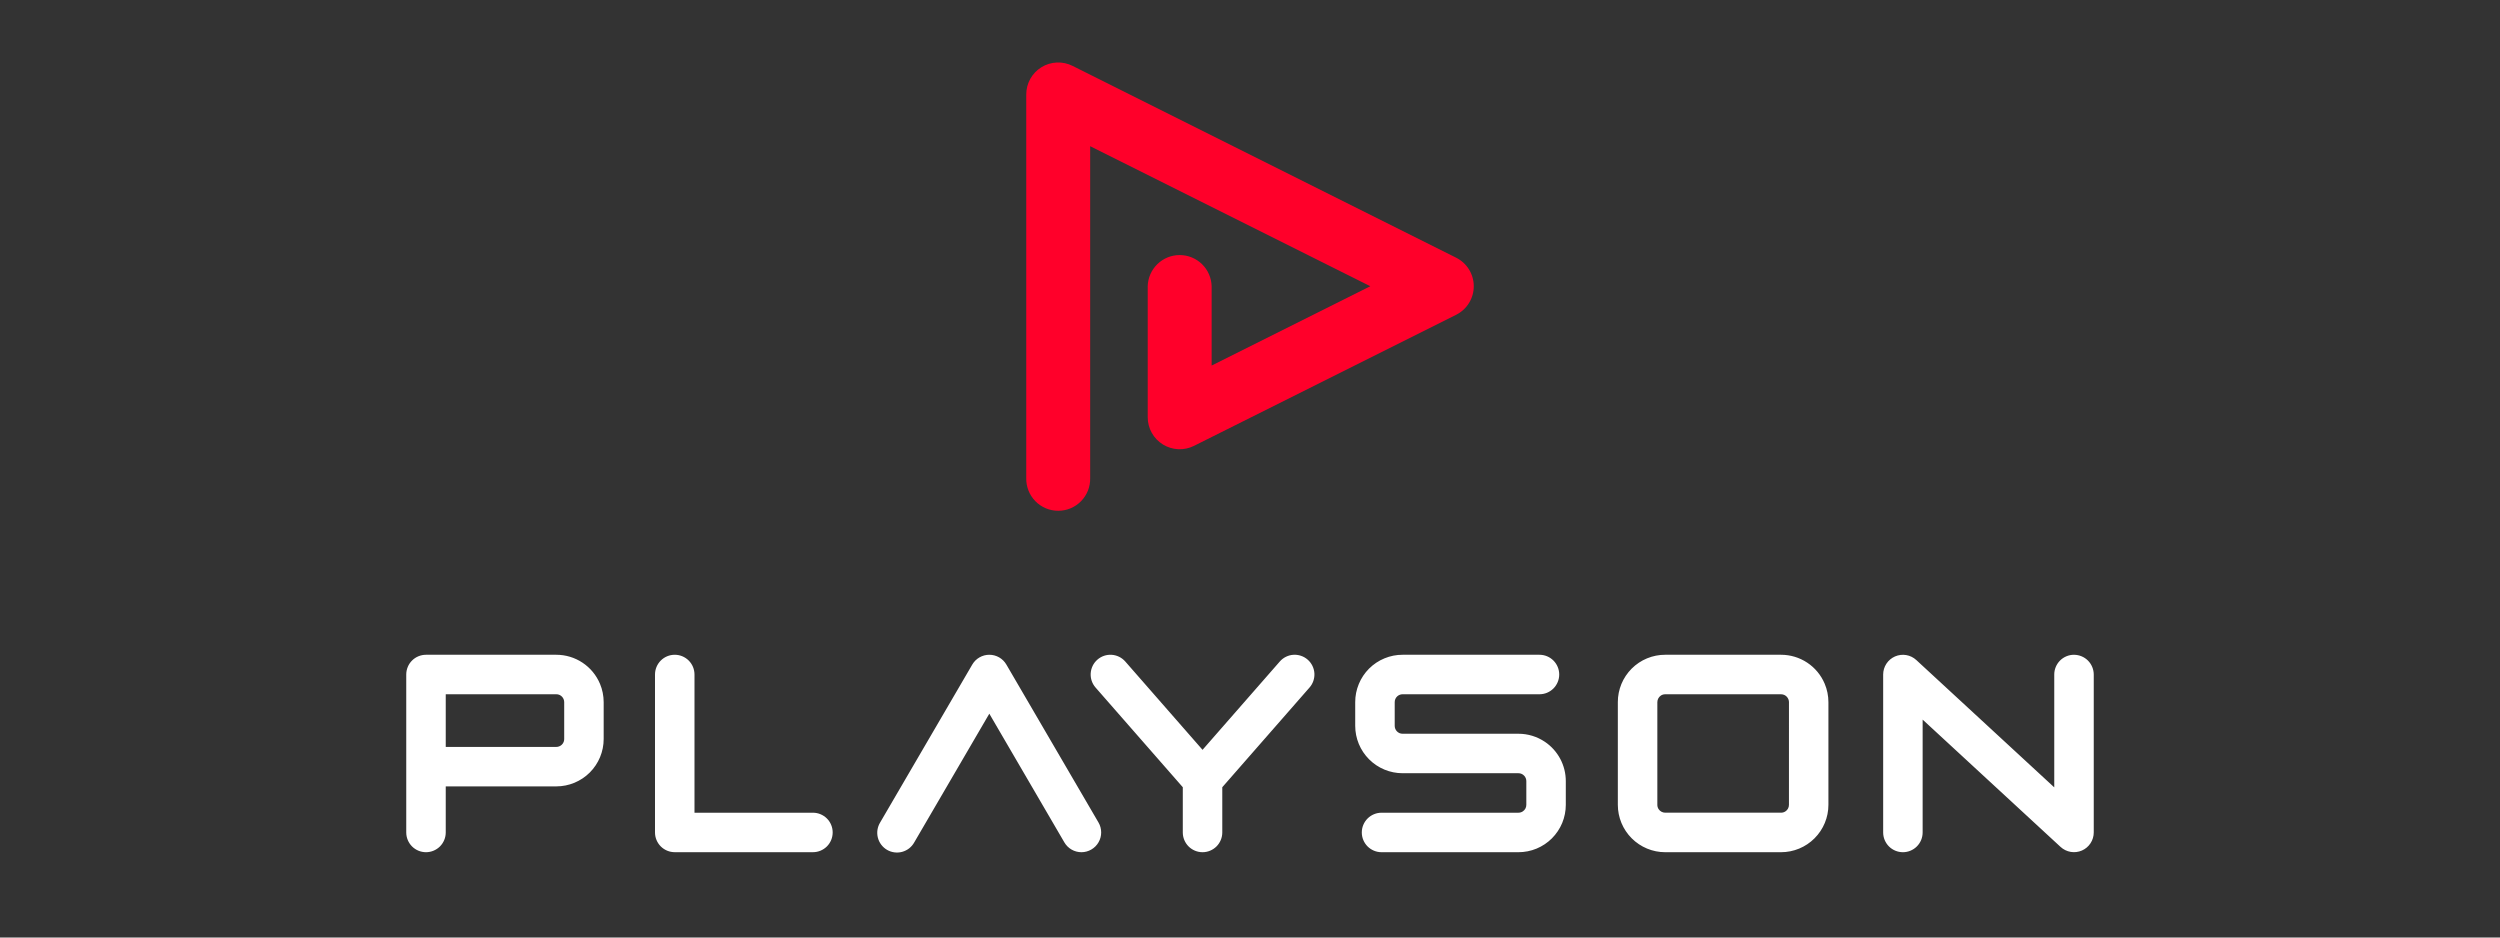
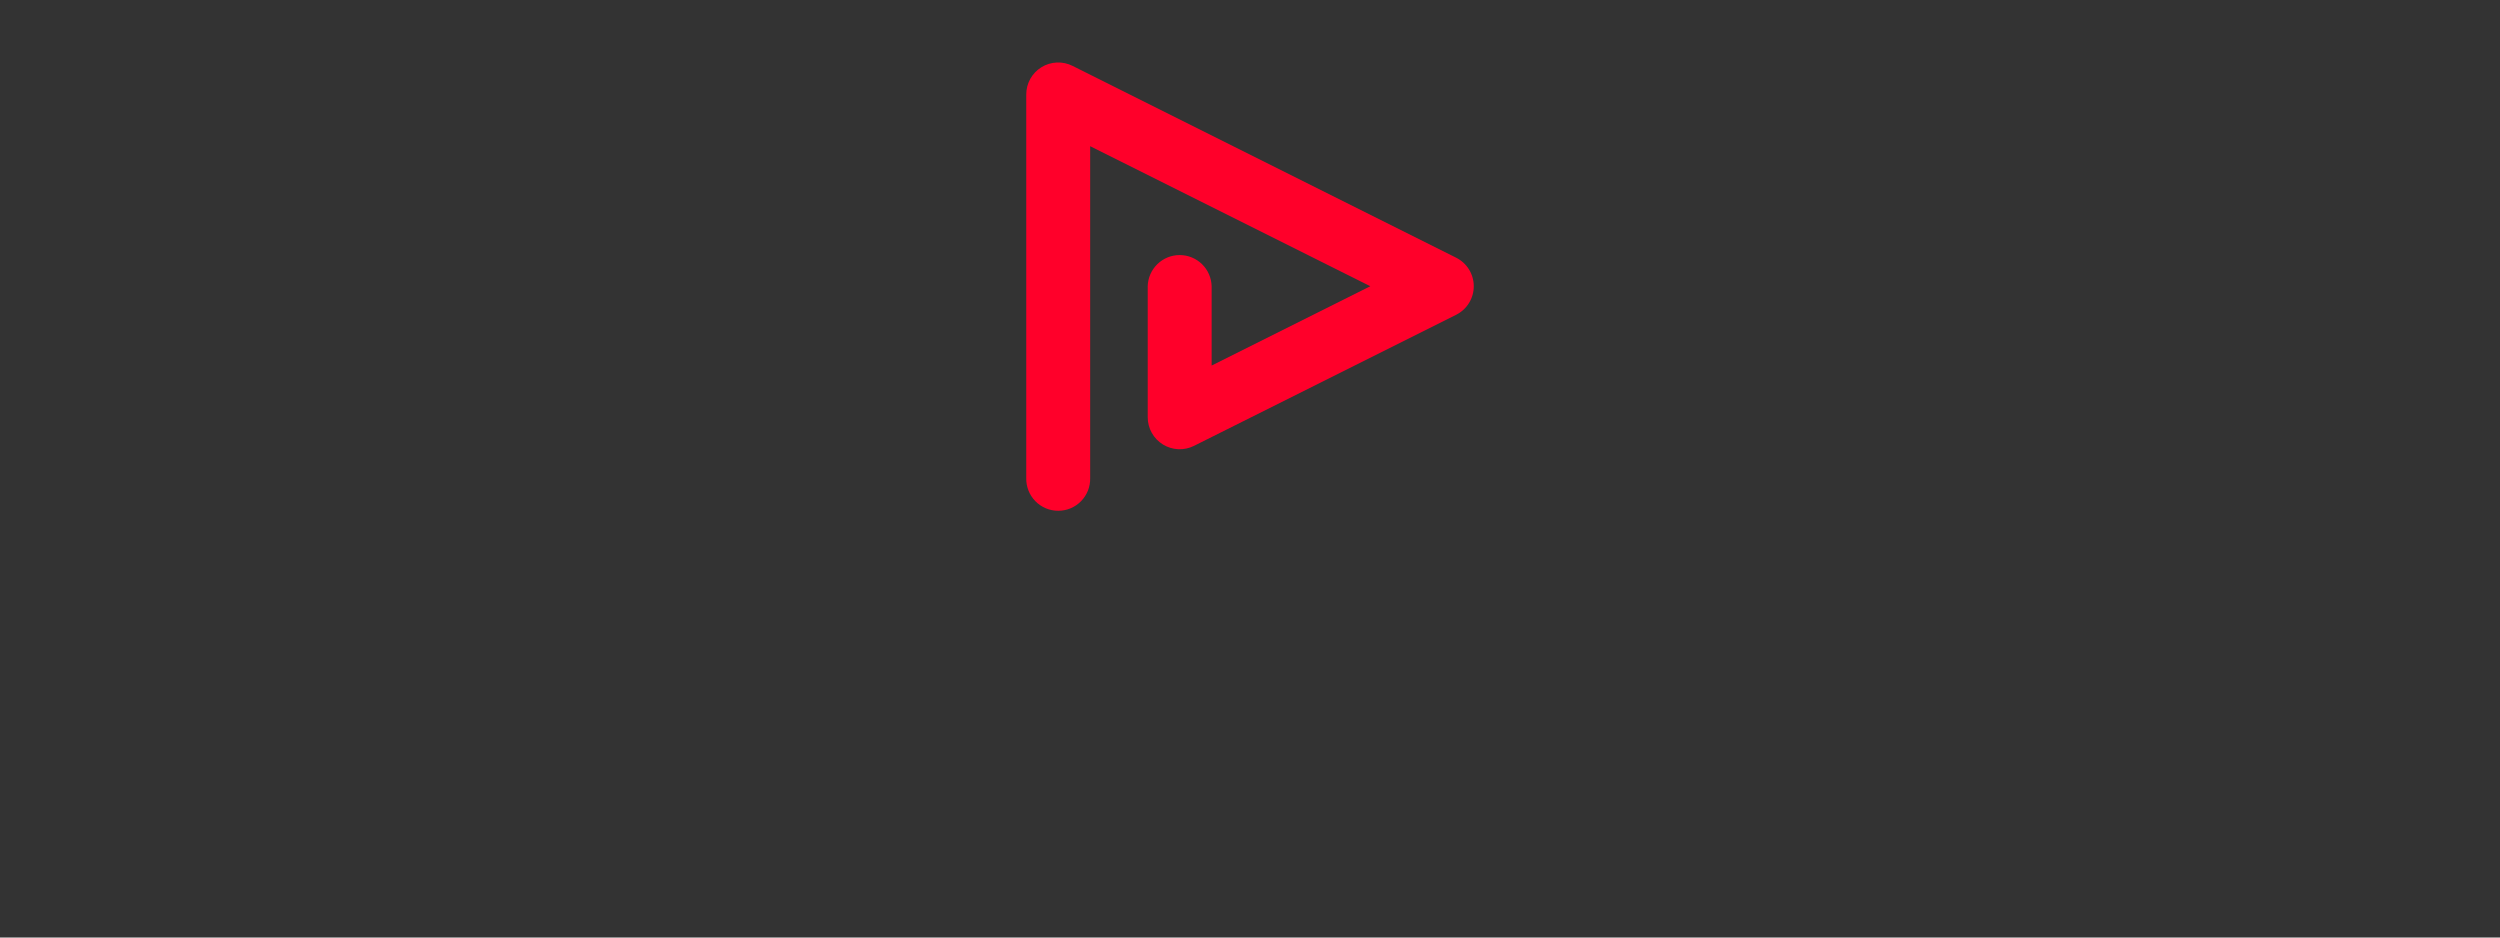
<svg xmlns="http://www.w3.org/2000/svg" width="128" height="48" viewBox="0 0 128 48" fill="none">
  <rect x="0" y="0" width="128" height="48" fill="#333333" stroke="none" />
  <path d="M55.817 24.475V7.485L70.16 14.655L62.036 18.717V14.656C62.025 14.229 61.848 13.823 61.543 13.525C61.237 13.226 60.827 13.059 60.4 13.059C59.972 13.059 59.562 13.226 59.256 13.525C58.951 13.823 58.773 14.229 58.763 14.656V21.366C58.763 21.645 58.835 21.919 58.971 22.162C59.107 22.406 59.303 22.61 59.54 22.757C59.778 22.903 60.048 22.987 60.327 23C60.605 23.012 60.882 22.953 61.132 22.829L74.551 16.119C74.823 15.983 75.052 15.775 75.212 15.516C75.372 15.258 75.457 14.96 75.457 14.655C75.457 14.351 75.372 14.053 75.212 13.795C75.052 13.536 74.823 13.328 74.551 13.192L54.913 3.372C54.663 3.247 54.386 3.188 54.107 3.2C53.828 3.213 53.557 3.296 53.319 3.443C53.082 3.59 52.886 3.795 52.75 4.039C52.615 4.283 52.544 4.558 52.544 4.837V24.475C52.539 24.693 52.577 24.91 52.657 25.114C52.736 25.317 52.856 25.502 53.009 25.659C53.161 25.815 53.343 25.939 53.545 26.024C53.746 26.109 53.962 26.152 54.181 26.152C54.399 26.152 54.615 26.109 54.816 26.024C55.017 25.939 55.2 25.815 55.352 25.659C55.505 25.502 55.624 25.317 55.704 25.114C55.784 24.91 55.822 24.693 55.817 24.475Z" fill="#FF002A" />
-   <path d="M30.717 35.007C30.532 34.567 30.221 34.192 29.823 33.928C29.426 33.664 28.959 33.524 28.482 33.524H21.811C21.678 33.524 21.547 33.55 21.424 33.601C21.301 33.651 21.19 33.726 21.096 33.82C21.002 33.914 20.927 34.025 20.877 34.148C20.826 34.271 20.8 34.402 20.8 34.535V42.622C20.8 42.89 20.907 43.147 21.096 43.337C21.286 43.526 21.543 43.633 21.811 43.633C22.079 43.633 22.336 43.526 22.526 43.337C22.715 43.147 22.822 42.89 22.822 42.622V40.263H28.482C29.125 40.263 29.742 40.007 30.198 39.552C30.652 39.097 30.908 38.48 30.908 37.837V35.95C30.908 35.626 30.843 35.305 30.718 35.007H30.717ZM28.887 37.837C28.888 37.923 28.86 38.008 28.809 38.077C28.758 38.147 28.686 38.198 28.603 38.223C28.564 38.236 28.524 38.242 28.483 38.242H22.822V35.546H28.482C28.539 35.545 28.595 35.556 28.646 35.579C28.698 35.602 28.744 35.636 28.782 35.678C28.849 35.753 28.887 35.849 28.887 35.95V37.837ZM79.1 37.982C78.699 37.712 78.227 37.567 77.743 37.568H71.813C71.757 37.568 71.701 37.557 71.649 37.534C71.597 37.511 71.551 37.477 71.513 37.435C71.446 37.36 71.409 37.263 71.409 37.163V35.95C71.409 35.894 71.42 35.838 71.443 35.786C71.466 35.734 71.499 35.688 71.541 35.65C71.616 35.583 71.713 35.546 71.813 35.546H78.821C79.089 35.546 79.346 35.44 79.536 35.25C79.725 35.06 79.832 34.803 79.832 34.535C79.832 34.267 79.725 34.01 79.536 33.82C79.346 33.63 79.089 33.524 78.821 33.524H71.813C71.494 33.523 71.179 33.586 70.884 33.708C70.59 33.829 70.322 34.008 70.096 34.233C69.871 34.459 69.692 34.726 69.571 35.021C69.449 35.316 69.386 35.631 69.387 35.95V37.163C69.387 37.806 69.643 38.423 70.098 38.878C70.553 39.333 71.17 39.589 71.813 39.589H77.743C77.8 39.588 77.856 39.6 77.908 39.623C77.959 39.646 78.005 39.68 78.043 39.722C78.111 39.797 78.148 39.893 78.148 39.994V41.207C78.148 41.274 78.132 41.339 78.101 41.398C78.069 41.456 78.024 41.506 77.968 41.543C77.901 41.587 77.823 41.611 77.743 41.611H70.735C70.467 41.611 70.21 41.718 70.02 41.907C69.831 42.097 69.724 42.354 69.724 42.622C69.724 42.89 69.831 43.147 70.02 43.337C70.21 43.526 70.467 43.633 70.735 43.633H77.743C78.062 43.633 78.377 43.571 78.672 43.449C78.966 43.327 79.234 43.148 79.459 42.923C79.684 42.697 79.863 42.43 79.985 42.136C80.106 41.841 80.169 41.526 80.169 41.207V39.994C80.169 39.597 80.072 39.205 79.886 38.855C79.699 38.504 79.43 38.204 79.1 37.982ZM66.953 33.774C66.853 33.686 66.737 33.619 66.611 33.577C66.485 33.534 66.352 33.517 66.22 33.525C66.087 33.534 65.958 33.569 65.839 33.628C65.72 33.687 65.613 33.769 65.526 33.869L61.57 38.391L57.614 33.869C57.437 33.667 57.188 33.544 56.92 33.526C56.653 33.508 56.389 33.597 56.187 33.774C55.985 33.951 55.862 34.2 55.844 34.468C55.826 34.735 55.915 34.999 56.092 35.201L60.559 40.306V42.622C60.559 42.89 60.666 43.147 60.855 43.337C61.045 43.526 61.302 43.633 61.57 43.633C61.838 43.633 62.095 43.526 62.285 43.337C62.474 43.147 62.581 42.89 62.581 42.622V40.306L67.048 35.201C67.136 35.101 67.203 34.985 67.245 34.859C67.288 34.733 67.305 34.6 67.297 34.468C67.288 34.335 67.253 34.206 67.194 34.087C67.135 33.968 67.053 33.861 66.953 33.774ZM93.424 35.007C93.239 34.567 92.928 34.192 92.53 33.928C92.133 33.664 91.666 33.524 91.189 33.524H85.259C84.94 33.523 84.624 33.586 84.33 33.707C84.035 33.829 83.767 34.008 83.542 34.233C83.317 34.459 83.138 34.726 83.016 35.021C82.895 35.316 82.832 35.631 82.833 35.95V41.207C82.833 41.85 83.089 42.468 83.544 42.922C83.999 43.377 84.616 43.633 85.259 43.633H91.189C91.832 43.633 92.45 43.377 92.904 42.922C93.359 42.468 93.615 41.85 93.615 41.207V35.95C93.615 35.626 93.55 35.305 93.424 35.007ZM91.594 41.207C91.594 41.274 91.578 41.339 91.547 41.398C91.515 41.457 91.47 41.507 91.414 41.543C91.347 41.587 91.269 41.611 91.189 41.61H85.259C85.193 41.61 85.127 41.593 85.069 41.562C85.01 41.531 84.96 41.486 84.923 41.431C84.878 41.364 84.855 41.286 84.856 41.206V35.95C84.856 35.884 84.873 35.818 84.904 35.76C84.935 35.701 84.98 35.651 85.035 35.614C85.102 35.569 85.18 35.546 85.26 35.547H91.19C91.244 35.547 91.298 35.557 91.347 35.578C91.42 35.609 91.482 35.661 91.526 35.728C91.57 35.794 91.594 35.871 91.595 35.951L91.594 41.207ZM106.189 33.524C105.921 33.524 105.664 33.631 105.474 33.82C105.285 34.01 105.178 34.267 105.178 34.535V40.313L98.114 33.793C97.97 33.66 97.79 33.572 97.596 33.539C97.403 33.507 97.204 33.532 97.024 33.61C96.844 33.689 96.691 33.818 96.583 33.983C96.476 34.147 96.418 34.339 96.418 34.535V42.622C96.418 42.89 96.525 43.147 96.714 43.337C96.903 43.526 97.161 43.633 97.429 43.633C97.697 43.633 97.954 43.526 98.143 43.337C98.333 43.147 98.439 42.89 98.439 42.622V36.844L105.503 43.364C105.648 43.497 105.828 43.584 106.021 43.617C106.215 43.65 106.414 43.625 106.594 43.547C106.774 43.468 106.927 43.339 107.034 43.175C107.142 43.01 107.2 42.818 107.2 42.622V34.535C107.199 34.267 107.092 34.011 106.903 33.821C106.714 33.632 106.457 33.526 106.189 33.525V33.524ZM41.623 41.611H35.558V34.535C35.558 34.267 35.452 34.01 35.262 33.82C35.072 33.63 34.815 33.524 34.547 33.524C34.279 33.524 34.022 33.63 33.832 33.82C33.643 34.01 33.536 34.267 33.536 34.535V42.622C33.536 42.755 33.562 42.886 33.613 43.009C33.664 43.131 33.738 43.243 33.832 43.337C33.926 43.43 34.038 43.505 34.16 43.555C34.283 43.606 34.414 43.632 34.547 43.632H41.623C41.891 43.632 42.148 43.526 42.338 43.336C42.527 43.147 42.633 42.889 42.633 42.621C42.633 42.353 42.527 42.096 42.338 41.907C42.148 41.718 41.891 41.611 41.623 41.611ZM55.37 43.633C55.193 43.633 55.019 43.587 54.866 43.499C54.713 43.411 54.585 43.284 54.496 43.131L50.653 36.541L46.809 43.131C46.744 43.248 46.655 43.352 46.55 43.435C46.444 43.517 46.322 43.578 46.193 43.614C46.063 43.65 45.928 43.659 45.794 43.641C45.661 43.624 45.532 43.58 45.416 43.512C45.3 43.444 45.199 43.354 45.118 43.246C45.037 43.139 44.979 43.017 44.946 42.886C44.913 42.756 44.906 42.62 44.926 42.487C44.947 42.354 44.993 42.227 45.063 42.112L49.78 34.026C49.869 33.873 49.996 33.746 50.15 33.658C50.303 33.57 50.476 33.524 50.653 33.524C50.83 33.524 51.003 33.57 51.157 33.658C51.31 33.746 51.437 33.873 51.526 34.026L56.243 42.112C56.333 42.266 56.38 42.44 56.38 42.618C56.381 42.796 56.335 42.97 56.246 43.124C56.158 43.279 56.03 43.407 55.876 43.496C55.722 43.585 55.548 43.633 55.37 43.633Z" fill="white" />
</svg>